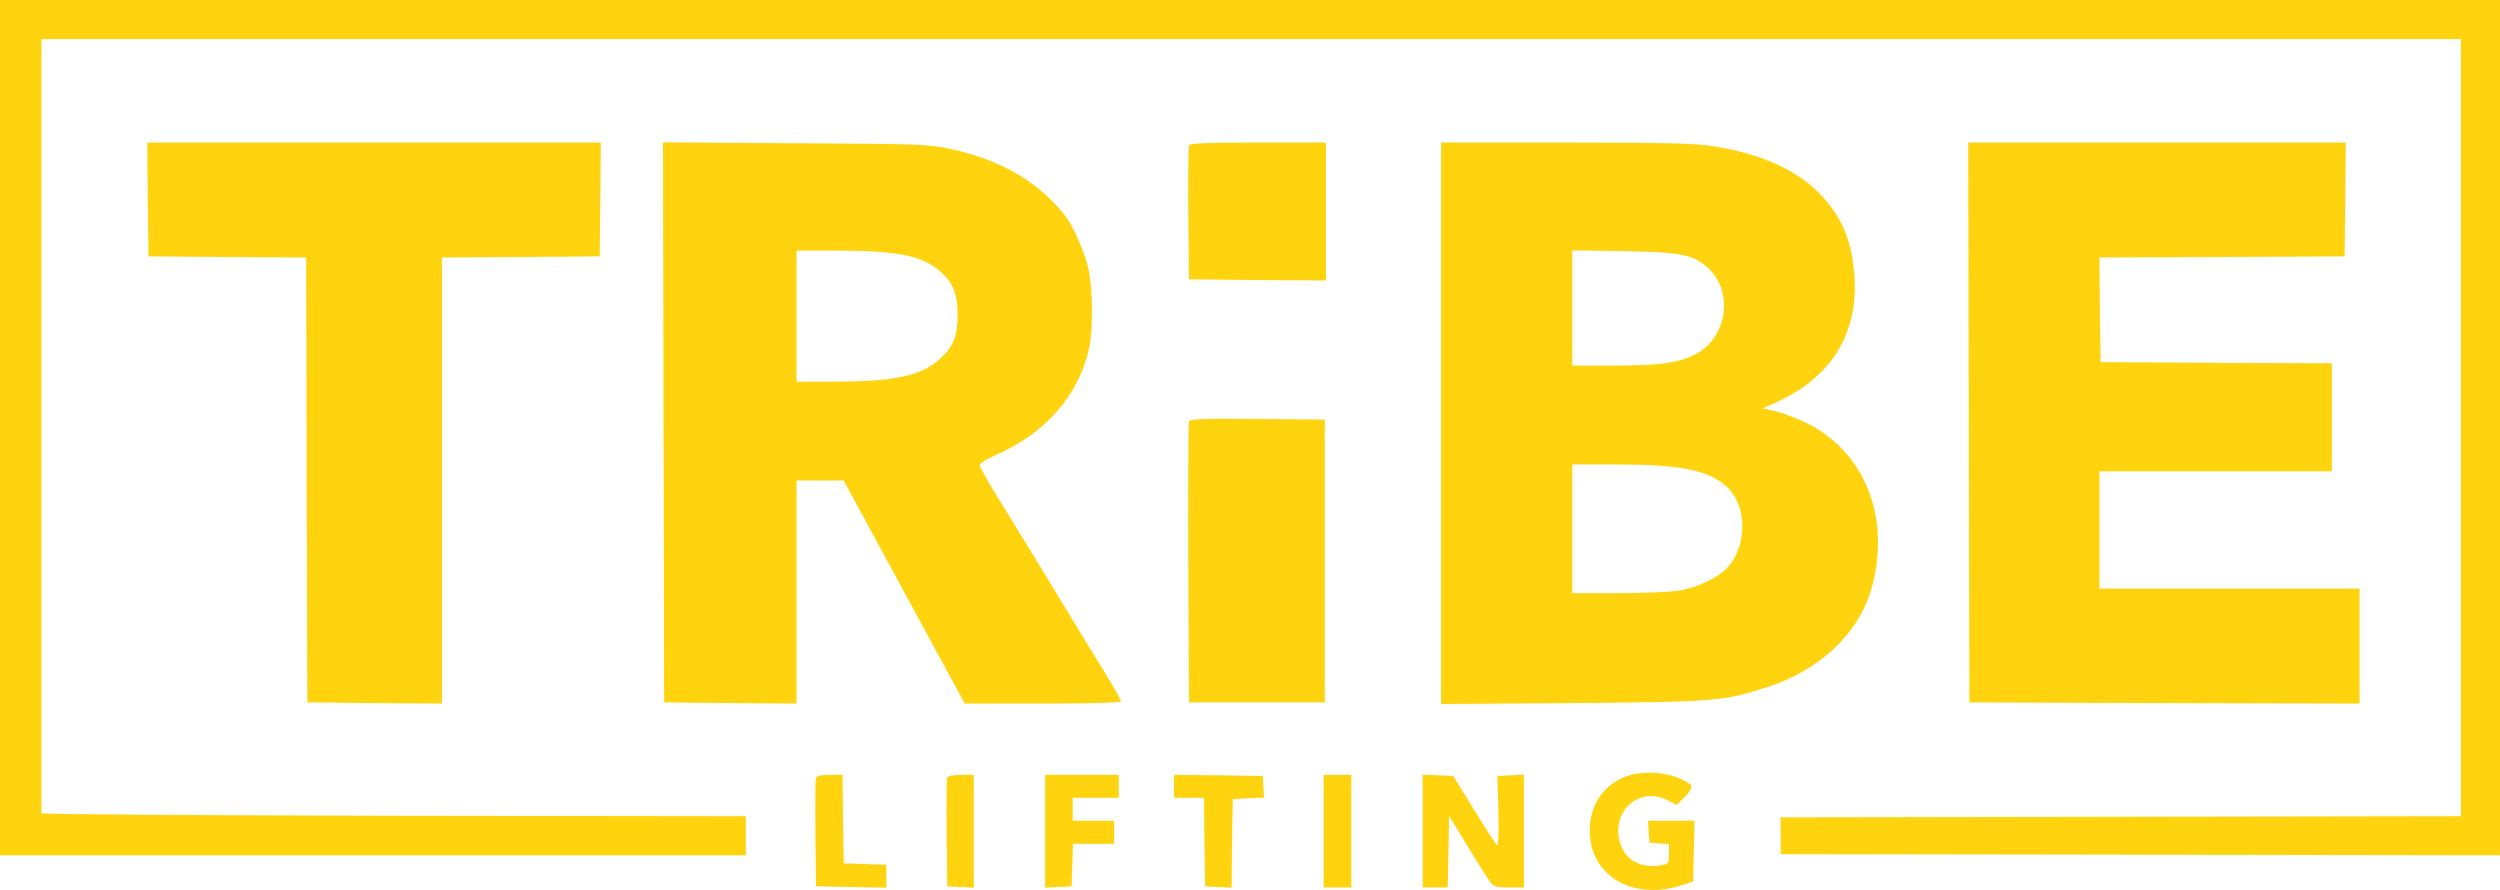
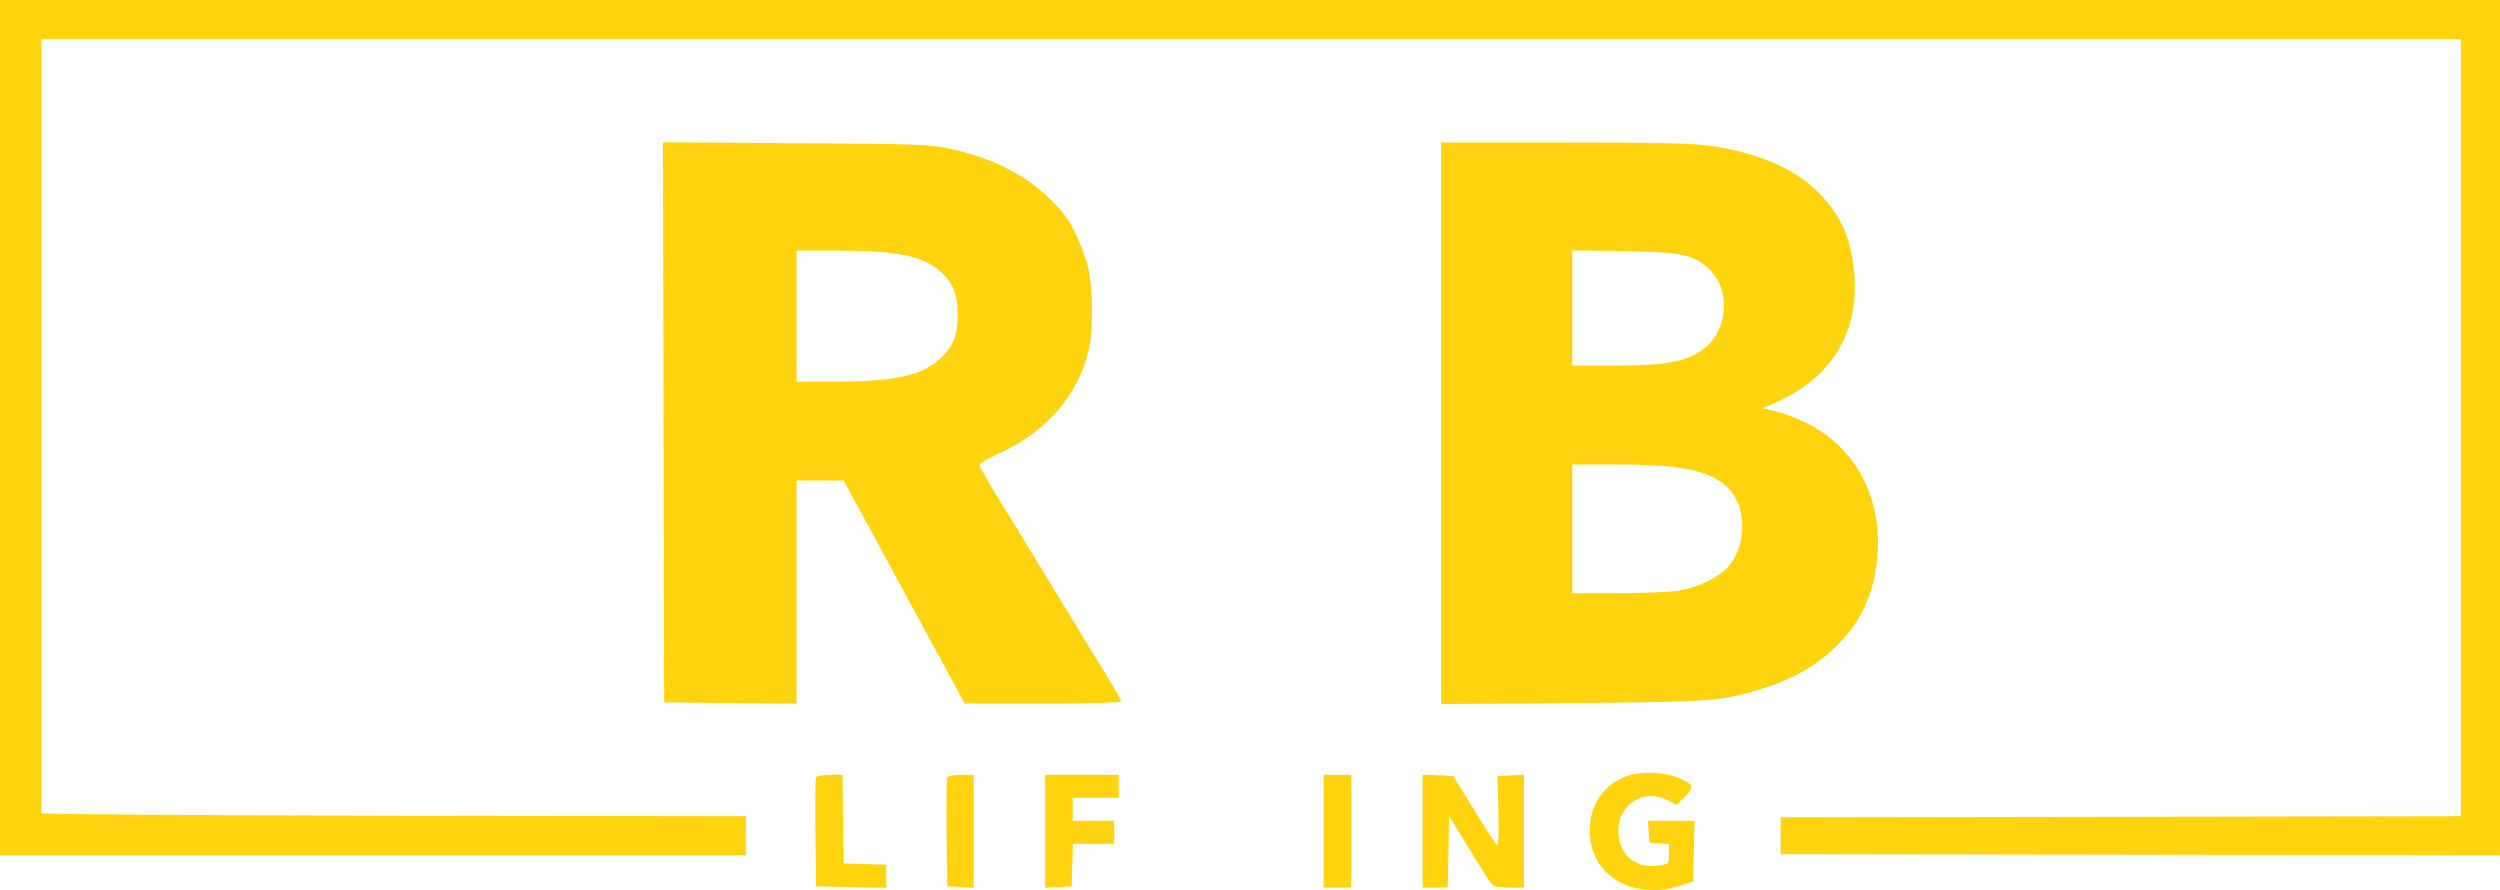
<svg xmlns="http://www.w3.org/2000/svg" fill="none" viewBox="0 0 1500 534" height="534" width="1500">
  <g clip-path="url(#clip0_2147_2)">
    <path fill="#FFD40F" d="M1500 513.182L1068.37 512.492V490.42L1476.52 489.73V23.452H24.862V487.936C24.862 488.626 119.89 489.178 236.188 489.454L447.514 489.73V513.182H0V0H1500V513.182Z" />
-     <path fill="#FFD40F" d="M360.221 119.604L359.807 153.817L312.569 154.23L265.193 154.506V422.133L224.862 421.857L184.392 421.444L183.978 288.044L183.702 154.506L136.326 154.23L89.089 153.817L88.674 119.604L88.398 85.53H360.497L360.221 119.604Z" />
    <path fill="#FFD40F" d="M571.132 89.531C601.38 96.291 623.48 109.396 639.502 129.951C643.784 135.469 650.137 149.954 652.761 160.024C655.662 171.061 656.076 197.271 653.452 208.997C647.375 236.864 627.347 259.902 598.065 272.731C591.85 275.49 587.706 278.111 587.844 279.215C587.983 280.319 592.402 288.182 597.651 296.873C602.246 304.169 613.073 321.905 623.529 339.034L628.867 347.777L633.815 355.919C644.452 373.425 656.097 392.59 661.463 401.165C667.678 411.235 672.651 420.064 672.651 420.754C672.651 421.581 655.8 422.133 625.69 422.133H578.866L572.236 409.994C570.302 406.351 564.638 395.941 557.276 382.409C550.974 370.826 543.428 356.957 535.911 343.087L506.214 288.32H477.9V422.133L438.259 421.857L398.479 421.444L397.789 85.393L477.485 85.944C554.004 86.358 557.872 86.634 571.132 89.531ZM477.9 229V150.368H503.176C539.087 150.506 553.314 153.403 564.225 162.921C571.822 169.543 574.584 176.579 574.584 188.994C574.584 201.548 571.822 208.308 563.949 215.343C552.623 225.552 536.877 228.862 501.104 229H477.9Z" clip-rule="evenodd" fill-rule="evenodd" />
-     <path fill="#FFD40F" d="M795.578 168.301L754.556 168.026L713.396 167.612L712.981 128.295C712.843 106.637 712.981 88.289 713.396 87.324C713.81 85.944 723.202 85.53 754.832 85.53H795.578V168.301Z" />
    <path fill="#FFD40F" d="M1026.93 87.6C1060.77 92.704 1084.25 104.706 1098.76 124.295C1106.49 134.779 1110.36 145.126 1112.15 160.3C1116.71 196.72 1100.69 225.276 1067.13 240.726L1057.6 245.003L1065.47 246.796C1069.75 247.762 1078.32 251.073 1084.25 253.97C1118.65 271.214 1134.12 309.564 1123.48 351.088C1116.3 379.092 1092.54 401.992 1060.08 412.339C1033.7 420.754 1028.87 421.168 943.094 421.857L864.641 422.409V85.53H938.95C997.514 85.53 1016.02 85.944 1026.93 87.6ZM943.37 219.344H969.061C998.066 219.344 1009.67 217.412 1019.75 211.067C1036.88 200.306 1039.5 174.096 1024.86 160.852C1015.75 152.713 1008.98 151.333 974.171 150.644L943.37 150.23V219.344ZM943.37 355.916V278.663H968.785C1008.01 278.663 1025 281.974 1036.05 292.045C1047.93 302.805 1048.62 325.981 1037.29 339.638C1031.63 346.398 1018.37 352.743 1006.22 354.537C1000.97 355.227 984.53 355.916 970.027 355.916H943.37Z" clip-rule="evenodd" fill-rule="evenodd" />
-     <path fill="#FFD40F" d="M1407.18 119.604L1406.77 153.817L1333.15 154.23L1259.67 154.506L1259.94 185.959L1260.36 217.274L1329.83 217.688L1399.17 217.964V282.802H1259.67V353.157H1415.75V422.133L1298.76 421.857L1181.63 421.444L1180.94 85.53H1407.46L1407.18 119.604Z" />
-     <path fill="#FFD40F" d="M794.888 421.444H713.396L712.981 337.983C712.843 292.045 712.981 253.694 713.396 252.728C713.81 251.349 722.788 251.073 754.418 251.349L794.888 251.762V421.444Z" />
    <path fill="#FFD40F" d="M1006.22 466.416C1010.5 468.071 1014.36 470.279 1014.78 471.382C1015.33 472.624 1013.67 475.383 1010.77 478.28L1005.94 482.97L1000.14 479.935C986.46 472.9 970.991 482.556 970.991 498.283C970.991 512.768 981.35 521.597 995.714 519.252C1001.38 518.424 1001.38 518.286 1001.38 512.354V506.422L995.576 506.008L989.637 505.594L989.223 498.973L988.808 492.489H1016.71L1015.88 528.908L1008.29 531.391C979.002 540.496 953.449 524.908 953.864 498.007C954.002 482.694 962.151 470.692 975.963 465.726C984.112 462.691 997.233 462.967 1006.22 466.416Z" />
    <path fill="#FFD40F" d="M505.801 491.385L506.215 518.01L531.768 518.838V532.633L489.641 531.805L489.226 500.076C489.088 482.694 489.226 467.657 489.503 466.692C490.055 465.588 492.956 464.898 497.79 464.898H505.525L505.801 491.385Z" />
    <path fill="#FFD40F" d="M584.251 532.633L568.367 531.805L567.953 500.076C567.815 482.694 567.953 467.657 568.229 466.692C568.782 465.588 571.682 464.898 576.654 464.898H584.251V532.633Z" />
    <path fill="#FFD40F" d="M671.269 478.694H643.645V492.489H668.506V506.284H643.783L642.954 531.805L627.07 532.633V464.898H671.269V478.694Z" />
-     <path fill="#FFD40F" d="M758.427 478.556L739.643 479.383L739.229 506.008L738.952 532.633L723.068 531.805L722.654 505.18L722.378 478.694H704.422V464.898L731.079 465.174L757.599 465.588L758.427 478.556Z" />
    <path fill="#FFD40F" d="M810.769 532.495H794.195V464.898H810.769V532.495Z" />
    <path fill="#FFD40F" d="M884.257 485.591C891.025 496.627 897.24 506.146 898.07 506.974C899.036 507.939 899.312 501.87 899.036 486.971L898.484 465.588L914.367 464.76V532.495H905.666C898.898 532.495 896.274 531.943 894.754 530.012C893.649 528.77 887.434 519.114 881.08 508.629L869.478 489.592L868.649 532.495H853.594V464.76L871.964 465.588L884.257 485.591Z" />
  </g>
  <defs>
    <clipPath id="clip0_2147_2">
      <rect fill="white" height="534" width="1500" />
    </clipPath>
  </defs>
</svg>